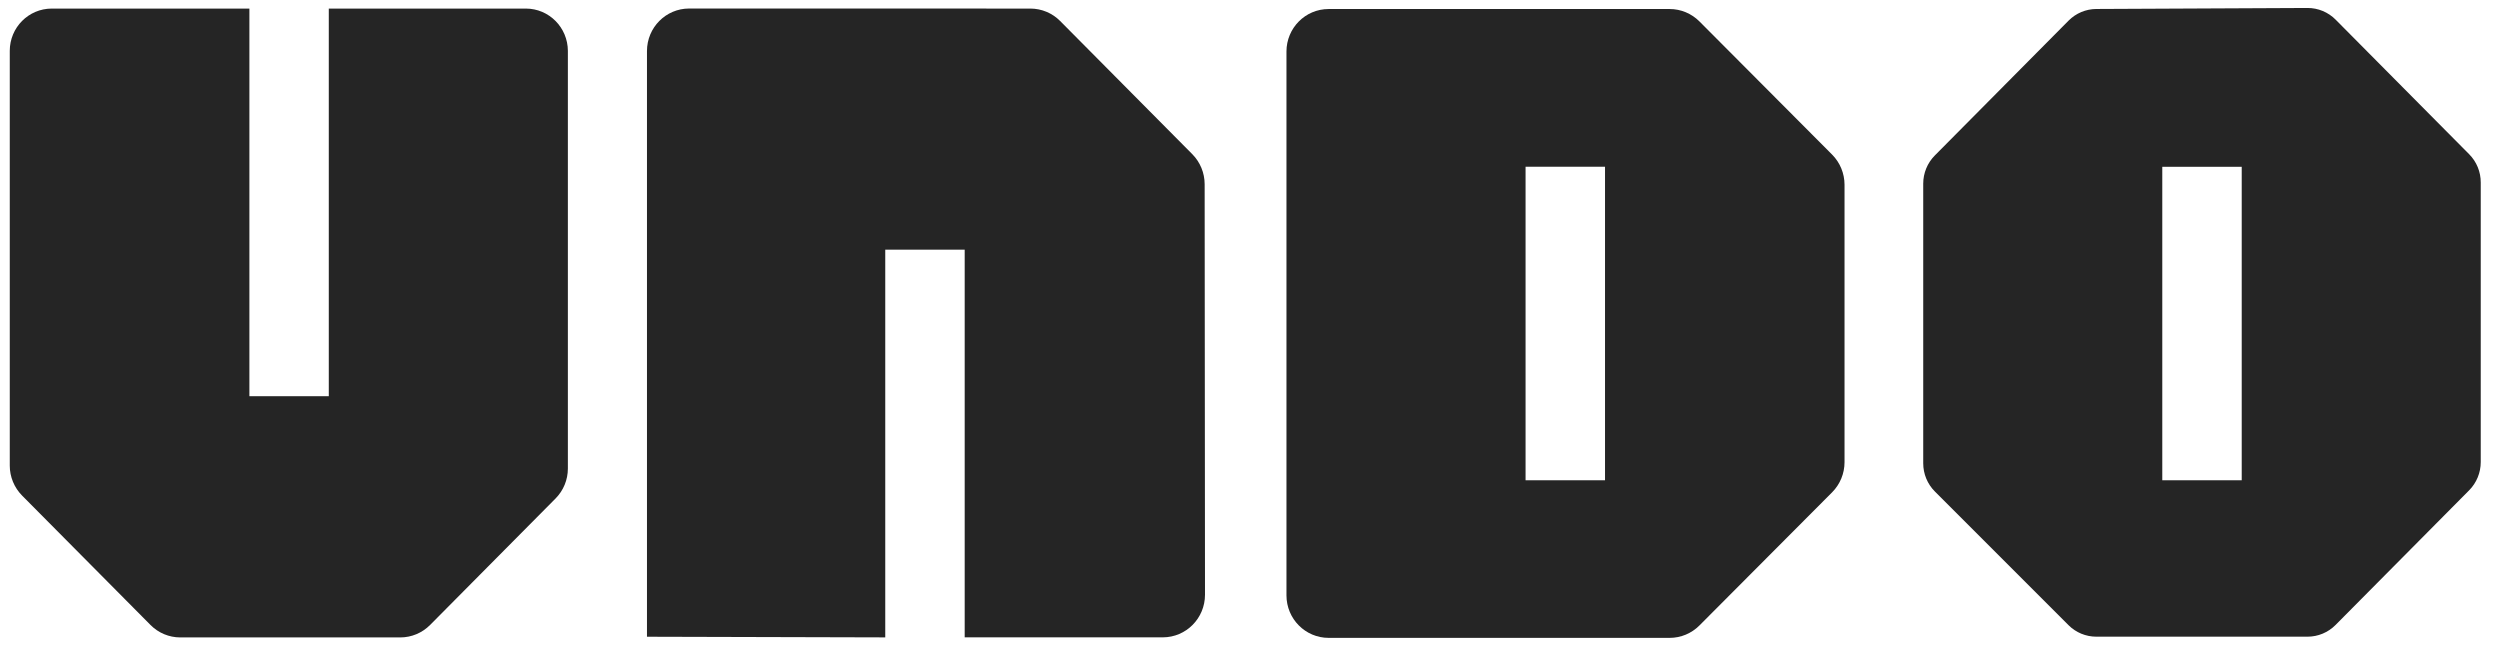
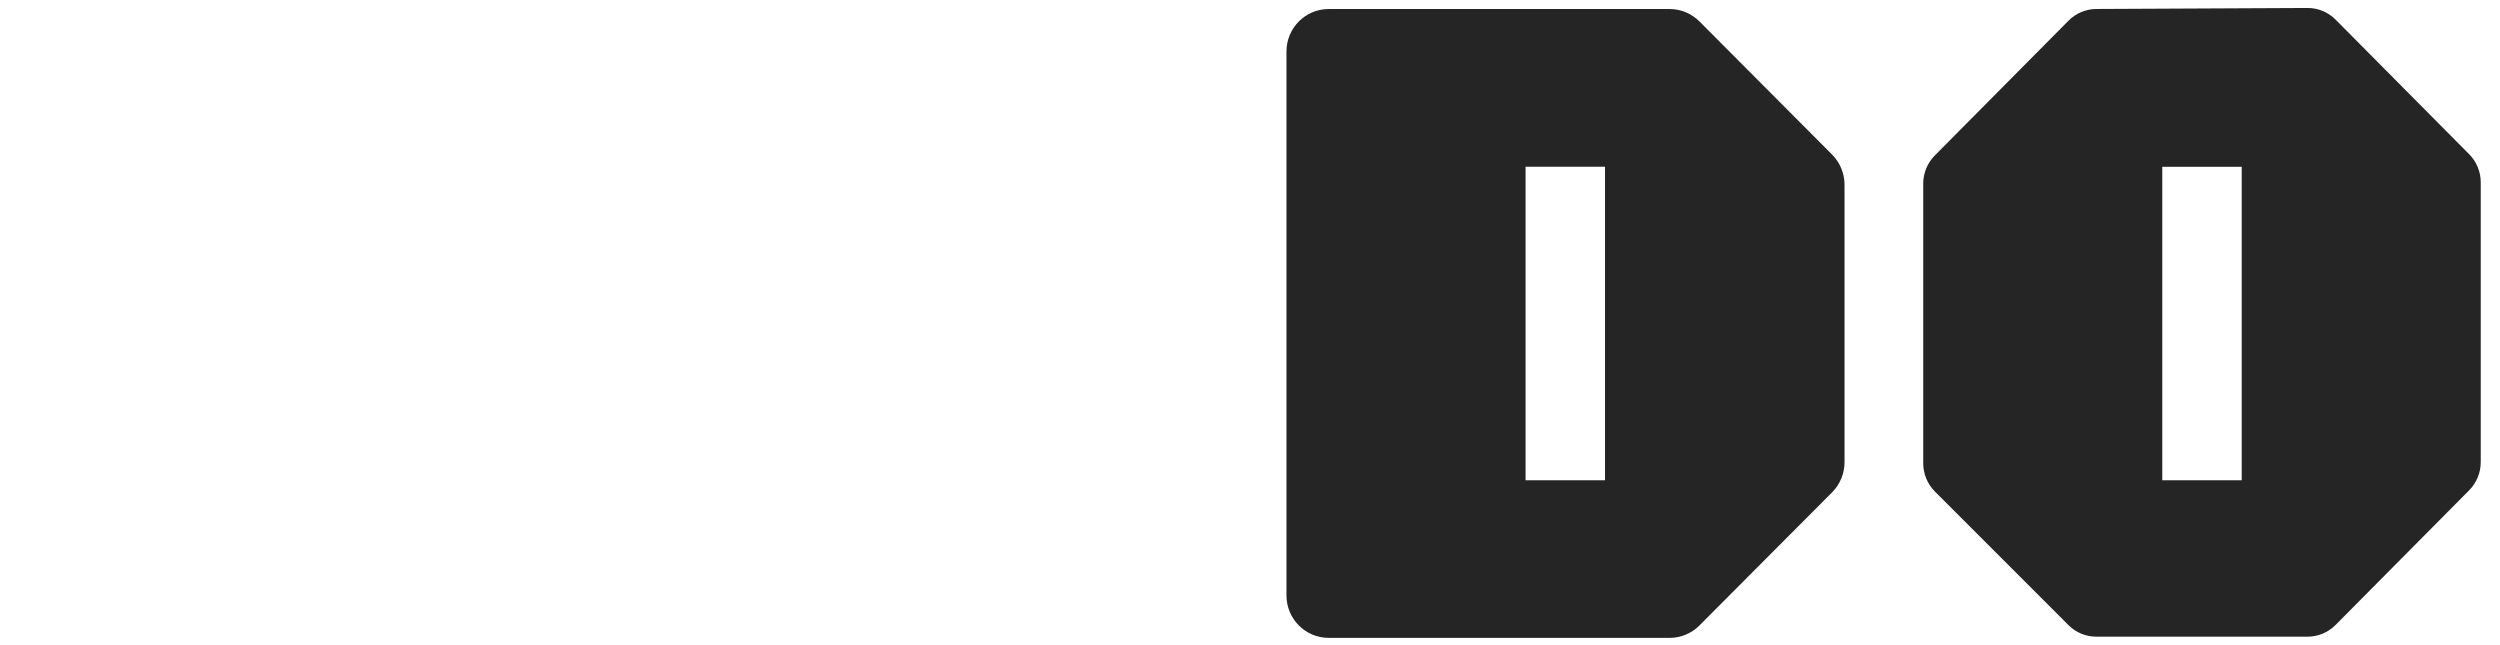
<svg xmlns="http://www.w3.org/2000/svg" width="128" height="33" viewBox="0 0 128 33" fill="none">
-   <path d="M26.922 0.439L16.834 0.439V20.287H12.769V0.439L2.651 0.439C1.463 0.439 0.5 1.408 0.5 2.605L0.5 23.838C0.5 24.413 0.727 24.963 1.13 25.372L7.708 32.001C8.111 32.407 8.658 32.636 9.229 32.636H20.497C21.066 32.636 21.613 32.407 22.018 32.001L28.445 25.522C28.848 25.116 29.075 24.565 29.075 23.989V2.605C29.071 1.408 28.11 0.439 26.922 0.439Z" fill="#252525" />
-   <path d="M61.047 7.895L54.28 1.076C53.876 0.668 53.327 0.439 52.754 0.439L35.285 0.436C34.092 0.436 33.125 1.41 33.125 2.613V32.601L45.325 32.634V12.784H49.392V32.632H59.535C60.729 32.632 61.696 31.655 61.696 30.452L61.678 9.432C61.678 8.856 61.45 8.303 61.047 7.895Z" fill="#252525" />
  <path d="M126.423 7.898L119.583 1.005C119.202 0.621 118.682 0.406 118.142 0.408L107.332 0.46C106.799 0.462 106.287 0.677 105.909 1.058L99.062 7.961C98.682 8.344 98.469 8.863 98.469 9.404V23.719C98.469 24.264 98.684 24.784 99.067 25.166L105.906 32.007C106.285 32.386 106.797 32.598 107.332 32.598H118.146C118.682 32.598 119.198 32.383 119.578 32.001L126.422 25.102C126.801 24.719 127.014 24.2 127.014 23.659V9.342C127.016 8.801 126.803 8.281 126.423 7.898ZM110.709 19.516V8.539H114.776V24.59H110.709V19.516Z" fill="#252525" />
  <path d="M93.805 7.916L87.011 1.097C86.606 0.691 86.058 0.462 85.488 0.462L68.026 0.462C66.832 0.462 65.867 1.437 65.867 2.638V30.483C65.867 31.686 66.834 32.659 68.026 32.659H85.488C86.06 32.659 86.606 32.43 87.011 32.024L93.805 25.206C94.211 24.797 94.44 24.243 94.44 23.664V9.459C94.44 8.881 94.211 8.324 93.805 7.916ZM82.177 24.588H78.109V8.537H82.177V24.588Z" fill="#252525" />
</svg>